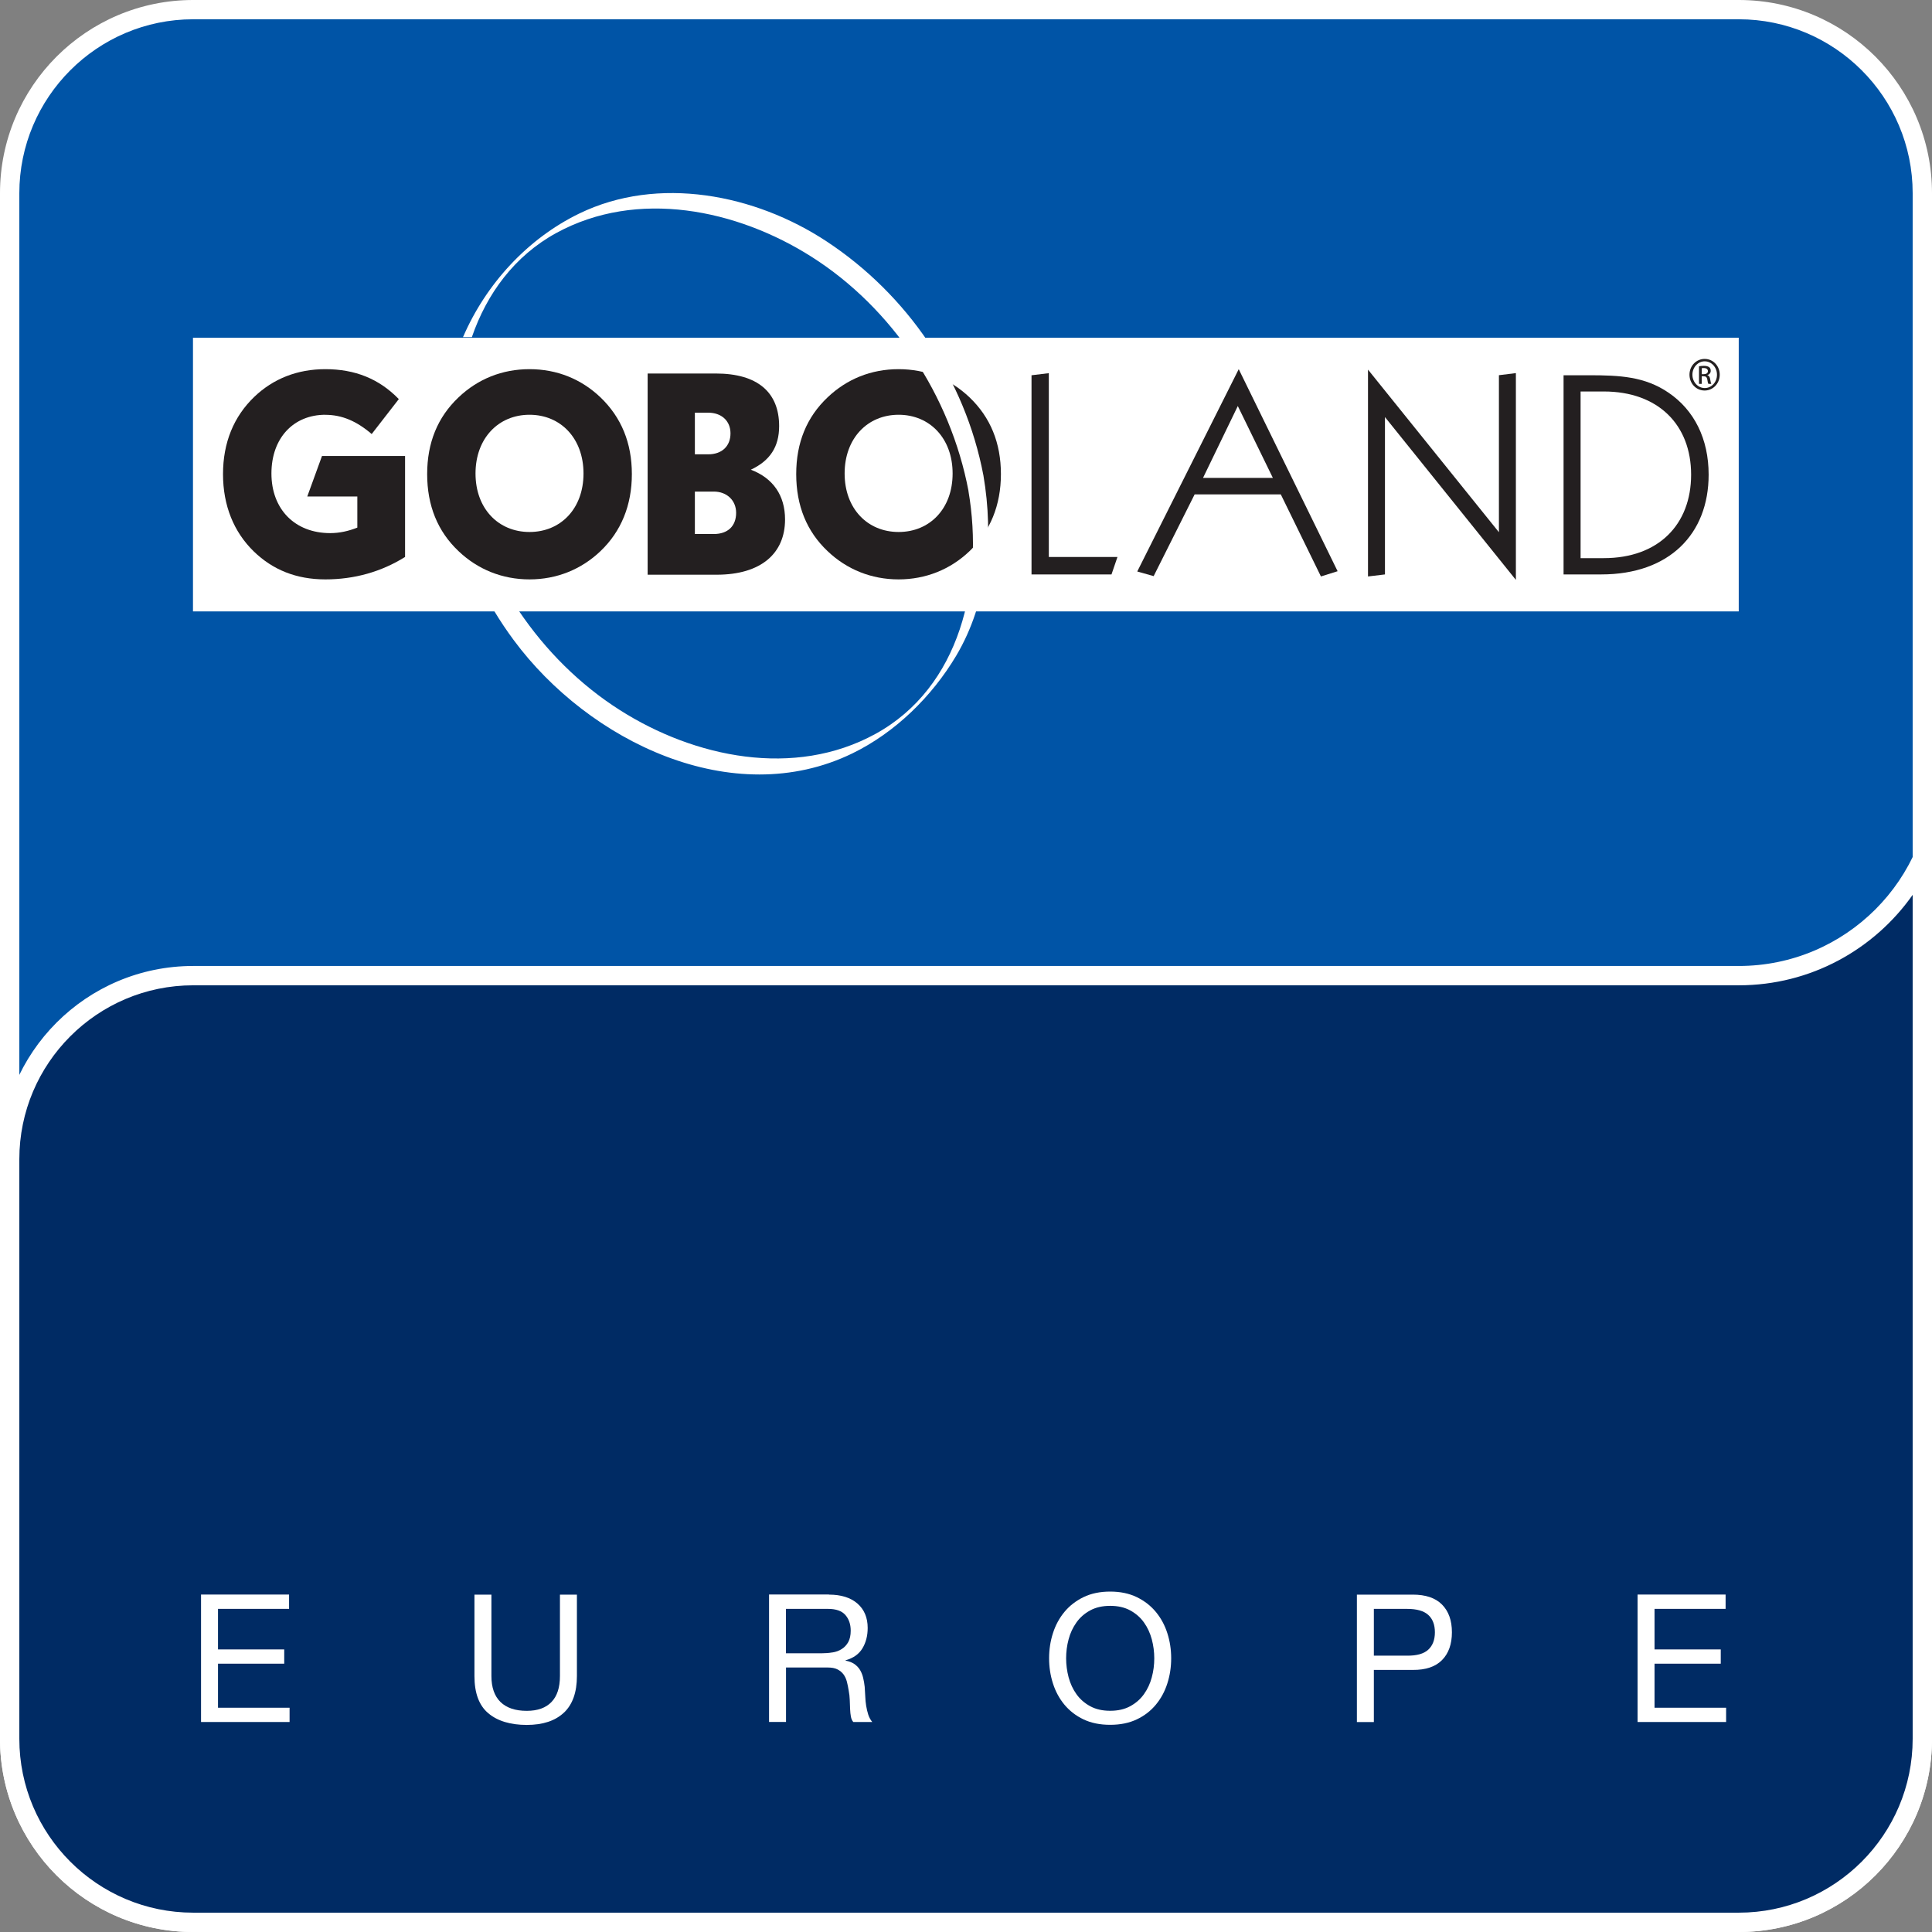
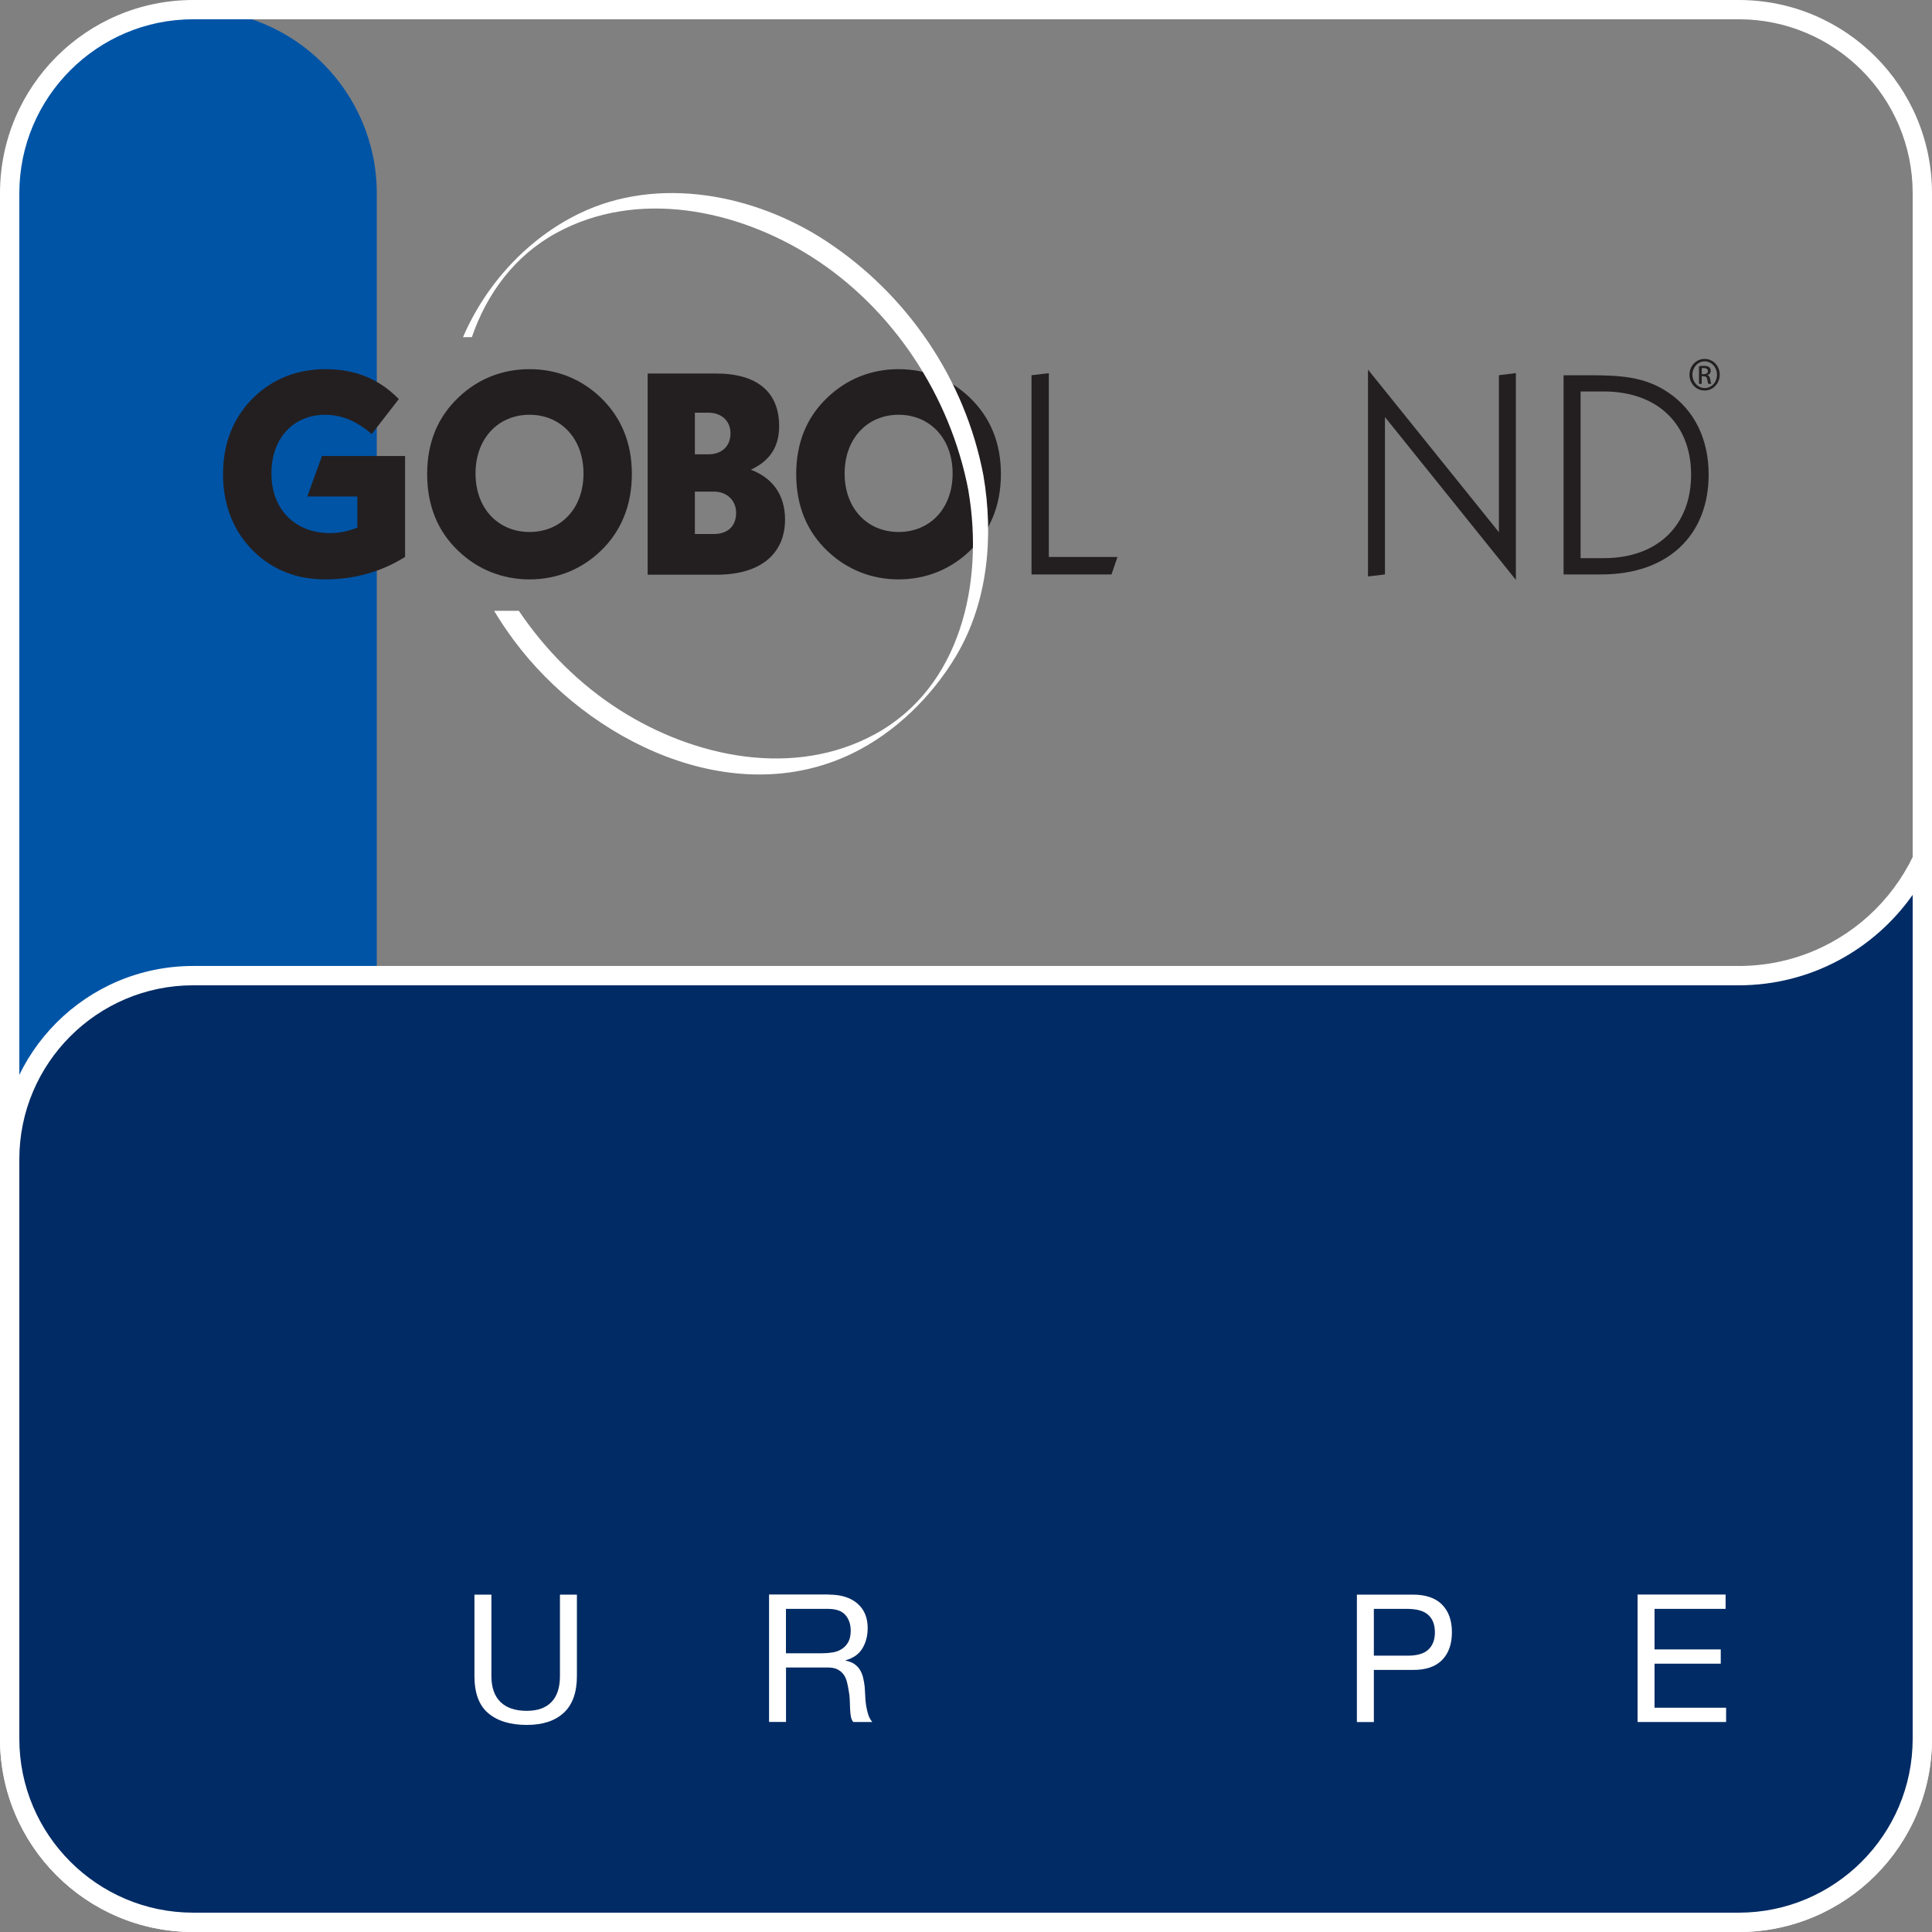
<svg xmlns="http://www.w3.org/2000/svg" id="Layer_2" data-name="Layer 2" viewBox="0 0 342.79 342.79">
  <rect x="0" y="0" width="342.79" height="342.79" fill="#808080" stroke="none" />
  <defs>
    <style>
      .cls-1 {
        fill: #0054a6;
      }

      .cls-2 {
        fill: #002b64;
      }

      .cls-3 {
        fill: #231f20;
      }

      .cls-4 {
        fill: #fff;
      }
    </style>
  </defs>
  <g id="Layer_1-2" data-name="Layer 1">
    <g>
      <g>
-         <path class="cls-1" d="M34.28,341.07c-17.96,0-32.56-14.61-32.56-32.57V34.28C1.71,16.32,16.32,1.72,34.28,1.72h274.23c17.96,0,32.57,14.6,32.57,32.56v274.23c0,17.96-14.61,32.57-32.57,32.57H34.28Z" />
+         <path class="cls-1" d="M34.28,341.07c-17.96,0-32.56-14.61-32.56-32.57V34.28C1.71,16.32,16.32,1.72,34.28,1.72c17.96,0,32.57,14.6,32.57,32.56v274.23c0,17.96-14.61,32.57-32.57,32.57H34.28Z" />
        <path class="cls-4" d="M308.51,3.42c17.01,0,30.85,13.84,30.85,30.85v274.23c0,17.01-13.84,30.85-30.85,30.85H34.28c-17.01,0-30.85-13.84-30.85-30.85V34.28C3.43,17.26,17.27,3.42,34.28,3.42h274.23M308.51,0H34.28C15.35,0,0,15.35,0,34.28v274.23c0,18.93,15.35,34.28,34.28,34.28h274.23c18.93,0,34.28-15.35,34.28-34.28V34.28c0-18.93-15.35-34.28-34.28-34.28h0Z" />
      </g>
      <g>
        <path class="cls-2" d="M34.28,341.07c-17.96,0-32.56-14.61-32.56-32.57v-102.84c0-17.96,14.61-32.56,32.56-32.56h274.23c14.37,0,26.8-8.47,32.57-20.67v156.07c0,17.96-14.61,32.57-32.57,32.57H34.28Z" />
        <path class="cls-4" d="M339.36,158.77v149.74c0,17.01-13.84,30.85-30.85,30.85H34.28c-17.01,0-30.85-13.84-30.85-30.85v-102.84c0-17.01,13.84-30.85,30.85-30.85h274.23c12.74,0,24.02-6.35,30.85-16.05M342.79,137.11c0,18.93-15.35,34.28-34.28,34.28H34.28c-18.93,0-34.28,15.35-34.28,34.28v102.84c0,18.93,15.35,34.28,34.28,34.28h274.23c18.93,0,34.28-15.35,34.28-34.28v-171.39h0Z" />
      </g>
-       <rect class="cls-4" x="34.24" y="59.92" width="274.26" height="48.56" />
      <g>
        <g>
          <path class="cls-3" d="M57.74,73.59c-5.67,0-9.58,4.13-9.58,10.42s4.11,10.58,10.43,10.58c1.65,0,3.26-.36,4.81-.98v-5.52h-8.88l2.61-7.18h14.74v17.91c-4.21,2.63-8.98,3.98-14.14,3.98s-9.33-1.7-12.69-4.95c-3.56-3.46-5.47-8.15-5.47-13.73s1.9-10.21,5.56-13.72c3.36-3.21,7.63-4.9,12.59-4.9,5.27,0,9.53,1.7,13.04,5.31l-4.81,6.2c-2.66-2.28-5.26-3.41-8.23-3.41Z" />
          <path class="cls-3" d="M81.36,70.5c3.41-3.25,7.73-5,12.59-5s9.18,1.75,12.59,5c3.71,3.56,5.57,8.1,5.57,13.62s-1.9,10.17-5.57,13.67c-3.41,3.25-7.77,5.01-12.59,5.01s-9.18-1.76-12.59-5.01c-3.71-3.5-5.57-8.09-5.57-13.67s1.86-10.11,5.57-13.62ZM103.53,84.01c0-6.24-4.06-10.42-9.58-10.42s-9.58,4.18-9.58,10.42,4.06,10.38,9.58,10.38,9.58-4.13,9.58-10.38Z" />
          <path class="cls-3" d="M127,66.27c7.43,0,11.24,3.35,11.24,9.33,0,3.67-1.61,6.14-5.02,7.74,3.97,1.5,6.07,4.59,6.07,8.83,0,5.98-4.21,9.8-12.14,9.8h-12.24v-35.7h12.09ZM123.29,80.61h2.36c2.5,0,3.96-1.5,3.96-3.72s-1.6-3.67-3.96-3.67h-2.36v7.38ZM123.29,94.75h3.36c2.46,0,3.96-1.39,3.96-3.76,0-2.22-1.66-3.77-3.96-3.77h-3.36v7.54Z" />
          <path class="cls-3" d="M146.84,70.5c3.41-3.25,7.73-5,12.59-5s9.18,1.75,12.59,5c3.72,3.56,5.57,8.1,5.57,13.62s-1.9,10.17-5.57,13.67c-3.4,3.25-7.77,5.01-12.59,5.01s-9.18-1.76-12.59-5.01c-3.71-3.5-5.57-8.09-5.57-13.67s1.86-10.11,5.57-13.62ZM169.02,84.01c0-6.24-4.06-10.42-9.58-10.42s-9.58,4.18-9.58,10.42,4.06,10.38,9.58,10.38,9.58-4.13,9.58-10.38Z" />
          <path class="cls-3" d="M183.03,66.58l3.06-.37v32.61h12.18l-1.06,3.1h-14.19v-35.34Z" />
-           <path class="cls-3" d="M219.78,65.49l17.55,35.86-2.96.93-7.12-14.56h-15.29l-7.27,14.5-2.91-.82,18.01-35.91ZM225.84,84.79l-6.22-12.75-6.17,12.75h12.39Z" />
          <path class="cls-3" d="M242.73,65.59l23.22,28.84v-27.86l3.01-.37v36.69l-23.23-28.89v27.92l-3.01.36v-36.69Z" />
          <path class="cls-3" d="M277.42,66.58h4.52c5.42,0,9.88.21,14.1,3.09,4.57,3.1,7.12,8.2,7.12,14.55,0,10.52-6.97,17.7-19.06,17.7h-6.68v-35.34ZM280.44,99.03h4.11c9.73,0,15.5-5.98,15.5-14.81s-5.82-14.76-15.5-14.76h-4.11v29.57Z" />
        </g>
        <path class="cls-3" d="M302.46,63.68c1.49,0,2.67,1.25,2.67,2.8s-1.18,2.81-2.68,2.81-2.69-1.24-2.69-2.81,1.21-2.8,2.69-2.8h.01ZM302.45,64.11c-1.19,0-2.17,1.07-2.17,2.37s.98,2.37,2.18,2.37c1.21.01,2.18-1.04,2.18-2.36s-.97-2.38-2.18-2.38h-.01ZM301.94,68.11h-.49v-3.12c.26-.04.49-.08.86-.08.45,0,.76.1.94.23.18.14.28.35.28.65,0,.41-.26.66-.6.76v.02c.27.05.45.3.51.76.07.49.14.67.19.78h-.51c-.08-.11-.15-.39-.2-.8-.08-.4-.27-.55-.65-.55h-.34v1.35ZM301.94,66.39h.35c.4,0,.74-.16.74-.54,0-.28-.19-.55-.74-.55-.15,0-.26.01-.35.02v1.06Z" />
      </g>
      <path class="cls-4" d="M171.83,87.13c2.78,16.29-1.41,34.83-16.53,43.1-14.37,7.87-32.04,4.2-45.3-4.23-7.09-4.5-13.19-10.58-17.94-17.62h-4.39c1.09,1.81,2.26,3.55,3.49,5.21,13.27,17.92,38.82,30.42,60.08,20.08,7.54-3.67,14.07-10.02,18.42-17.33,5.65-9.52,6.67-21.16,4.83-31.96-3.25-17.16-13.57-32.15-27.83-41.55-12.68-8.36-29.87-11.76-43.91-4.93-9.11,4.43-16.52,12.45-20.6,21.92h1.57c2.65-7.7,7.55-14.41,14.98-18.48,14.38-7.86,32.04-4.2,45.31,4.23,14.32,9.1,24.62,24.59,27.83,41.55Z" />
      <g>
-         <path class="cls-4" d="M51.29,282.93v2.53h-12.61v7.19h11.75v2.53h-11.75v7.82h12.7v2.53h-15.71v-22.61h15.61Z" />
        <path class="cls-4" d="M100.04,303.88c-1.54,1.45-3.74,2.17-6.59,2.17s-5.19-.69-6.82-2.08c-1.64-1.38-2.45-3.58-2.45-6.6v-14.44h3.01v14.44c0,2.03.54,3.56,1.61,4.61,1.08,1.05,2.63,1.57,4.66,1.57,1.92,0,3.38-.52,4.39-1.57s1.5-2.58,1.5-4.61v-14.44h3.01v14.44c0,2.89-.77,5.06-2.31,6.51Z" />
        <path class="cls-4" d="M147.08,282.93c2.15,0,3.84.53,5.05,1.58,1.21,1.05,1.82,2.5,1.82,4.34,0,1.37-.31,2.58-.93,3.61-.62,1.03-1.62,1.74-2.99,2.12v.06c.66.13,1.19.34,1.6.63.41.3.74.65.98,1.06.24.41.42.87.54,1.38.12.51.21,1.03.27,1.58.04.55.08,1.11.1,1.68.02.57.07,1.13.16,1.68s.21,1.07.37,1.57c.16.49.4.93.71,1.31h-3.36c-.21-.23-.35-.55-.43-.95-.07-.4-.12-.85-.14-1.35-.02-.49-.04-1.03-.06-1.6-.02-.57-.08-1.13-.19-1.68-.09-.55-.19-1.07-.32-1.57s-.33-.93-.6-1.3c-.28-.37-.63-.66-1.08-.89s-1.03-.33-1.77-.33h-7.35v9.66h-3.01v-22.61h10.64ZM147.71,293.19c.63-.1,1.19-.31,1.66-.62.48-.3.85-.72,1.14-1.23.28-.52.43-1.19.43-2.01,0-1.14-.32-2.07-.95-2.79-.63-.72-1.66-1.08-3.07-1.08h-7.47v7.88h6.27c.7,0,1.36-.05,2-.16Z" />
-         <path class="cls-4" d="M186.82,289.78c.45-1.43,1.14-2.69,2.04-3.78.91-1.1,2.04-1.97,3.39-2.63,1.35-.65,2.92-.98,4.72-.98s3.37.33,4.72.98c1.35.66,2.48,1.53,3.39,2.63.91,1.1,1.59,2.36,2.04,3.78.46,1.43.68,2.91.68,4.45s-.22,3.02-.68,4.45c-.45,1.43-1.14,2.69-2.04,3.78-.91,1.1-2.04,1.97-3.39,2.61-1.35.64-2.92.96-4.72.96s-3.37-.32-4.72-.96c-1.35-.64-2.48-1.52-3.39-2.61-.91-1.1-1.59-2.36-2.04-3.78-.46-1.43-.68-2.91-.68-4.45s.22-3.03.68-4.45ZM189.6,297.6c.3,1.11.76,2.11,1.39,2.99.63.89,1.45,1.6,2.44,2.14.99.54,2.17.81,3.55.81s2.56-.27,3.55-.81c.99-.54,1.81-1.25,2.44-2.14.63-.89,1.1-1.88,1.39-2.99.3-1.11.44-2.23.44-3.37s-.15-2.27-.44-3.37c-.3-1.11-.76-2.11-1.39-2.99-.63-.89-1.45-1.6-2.44-2.14-.99-.54-2.18-.81-3.55-.81s-2.56.27-3.55.81c-1,.54-1.81,1.25-2.44,2.14-.63.89-1.1,1.88-1.39,2.99-.3,1.11-.44,2.23-.44,3.37s.15,2.26.44,3.37Z" />
        <path class="cls-4" d="M250.67,282.93c2.28,0,4.01.58,5.18,1.76s1.76,2.81,1.76,4.92-.59,3.76-1.76,4.94c-1.17,1.18-2.9,1.76-5.18,1.74h-6.91v9.25h-3.01v-22.61h9.91ZM249.65,293.76c1.71.02,2.96-.33,3.75-1.05.79-.72,1.19-1.75,1.19-3.1s-.4-2.38-1.19-3.09c-.79-.71-2.04-1.06-3.75-1.06h-5.89v8.3h5.89Z" />
        <path class="cls-4" d="M306.17,282.93v2.53h-12.61v7.19h11.75v2.53h-11.75v7.82h12.7v2.53h-15.71v-22.61h15.61Z" />
      </g>
    </g>
  </g>
</svg>